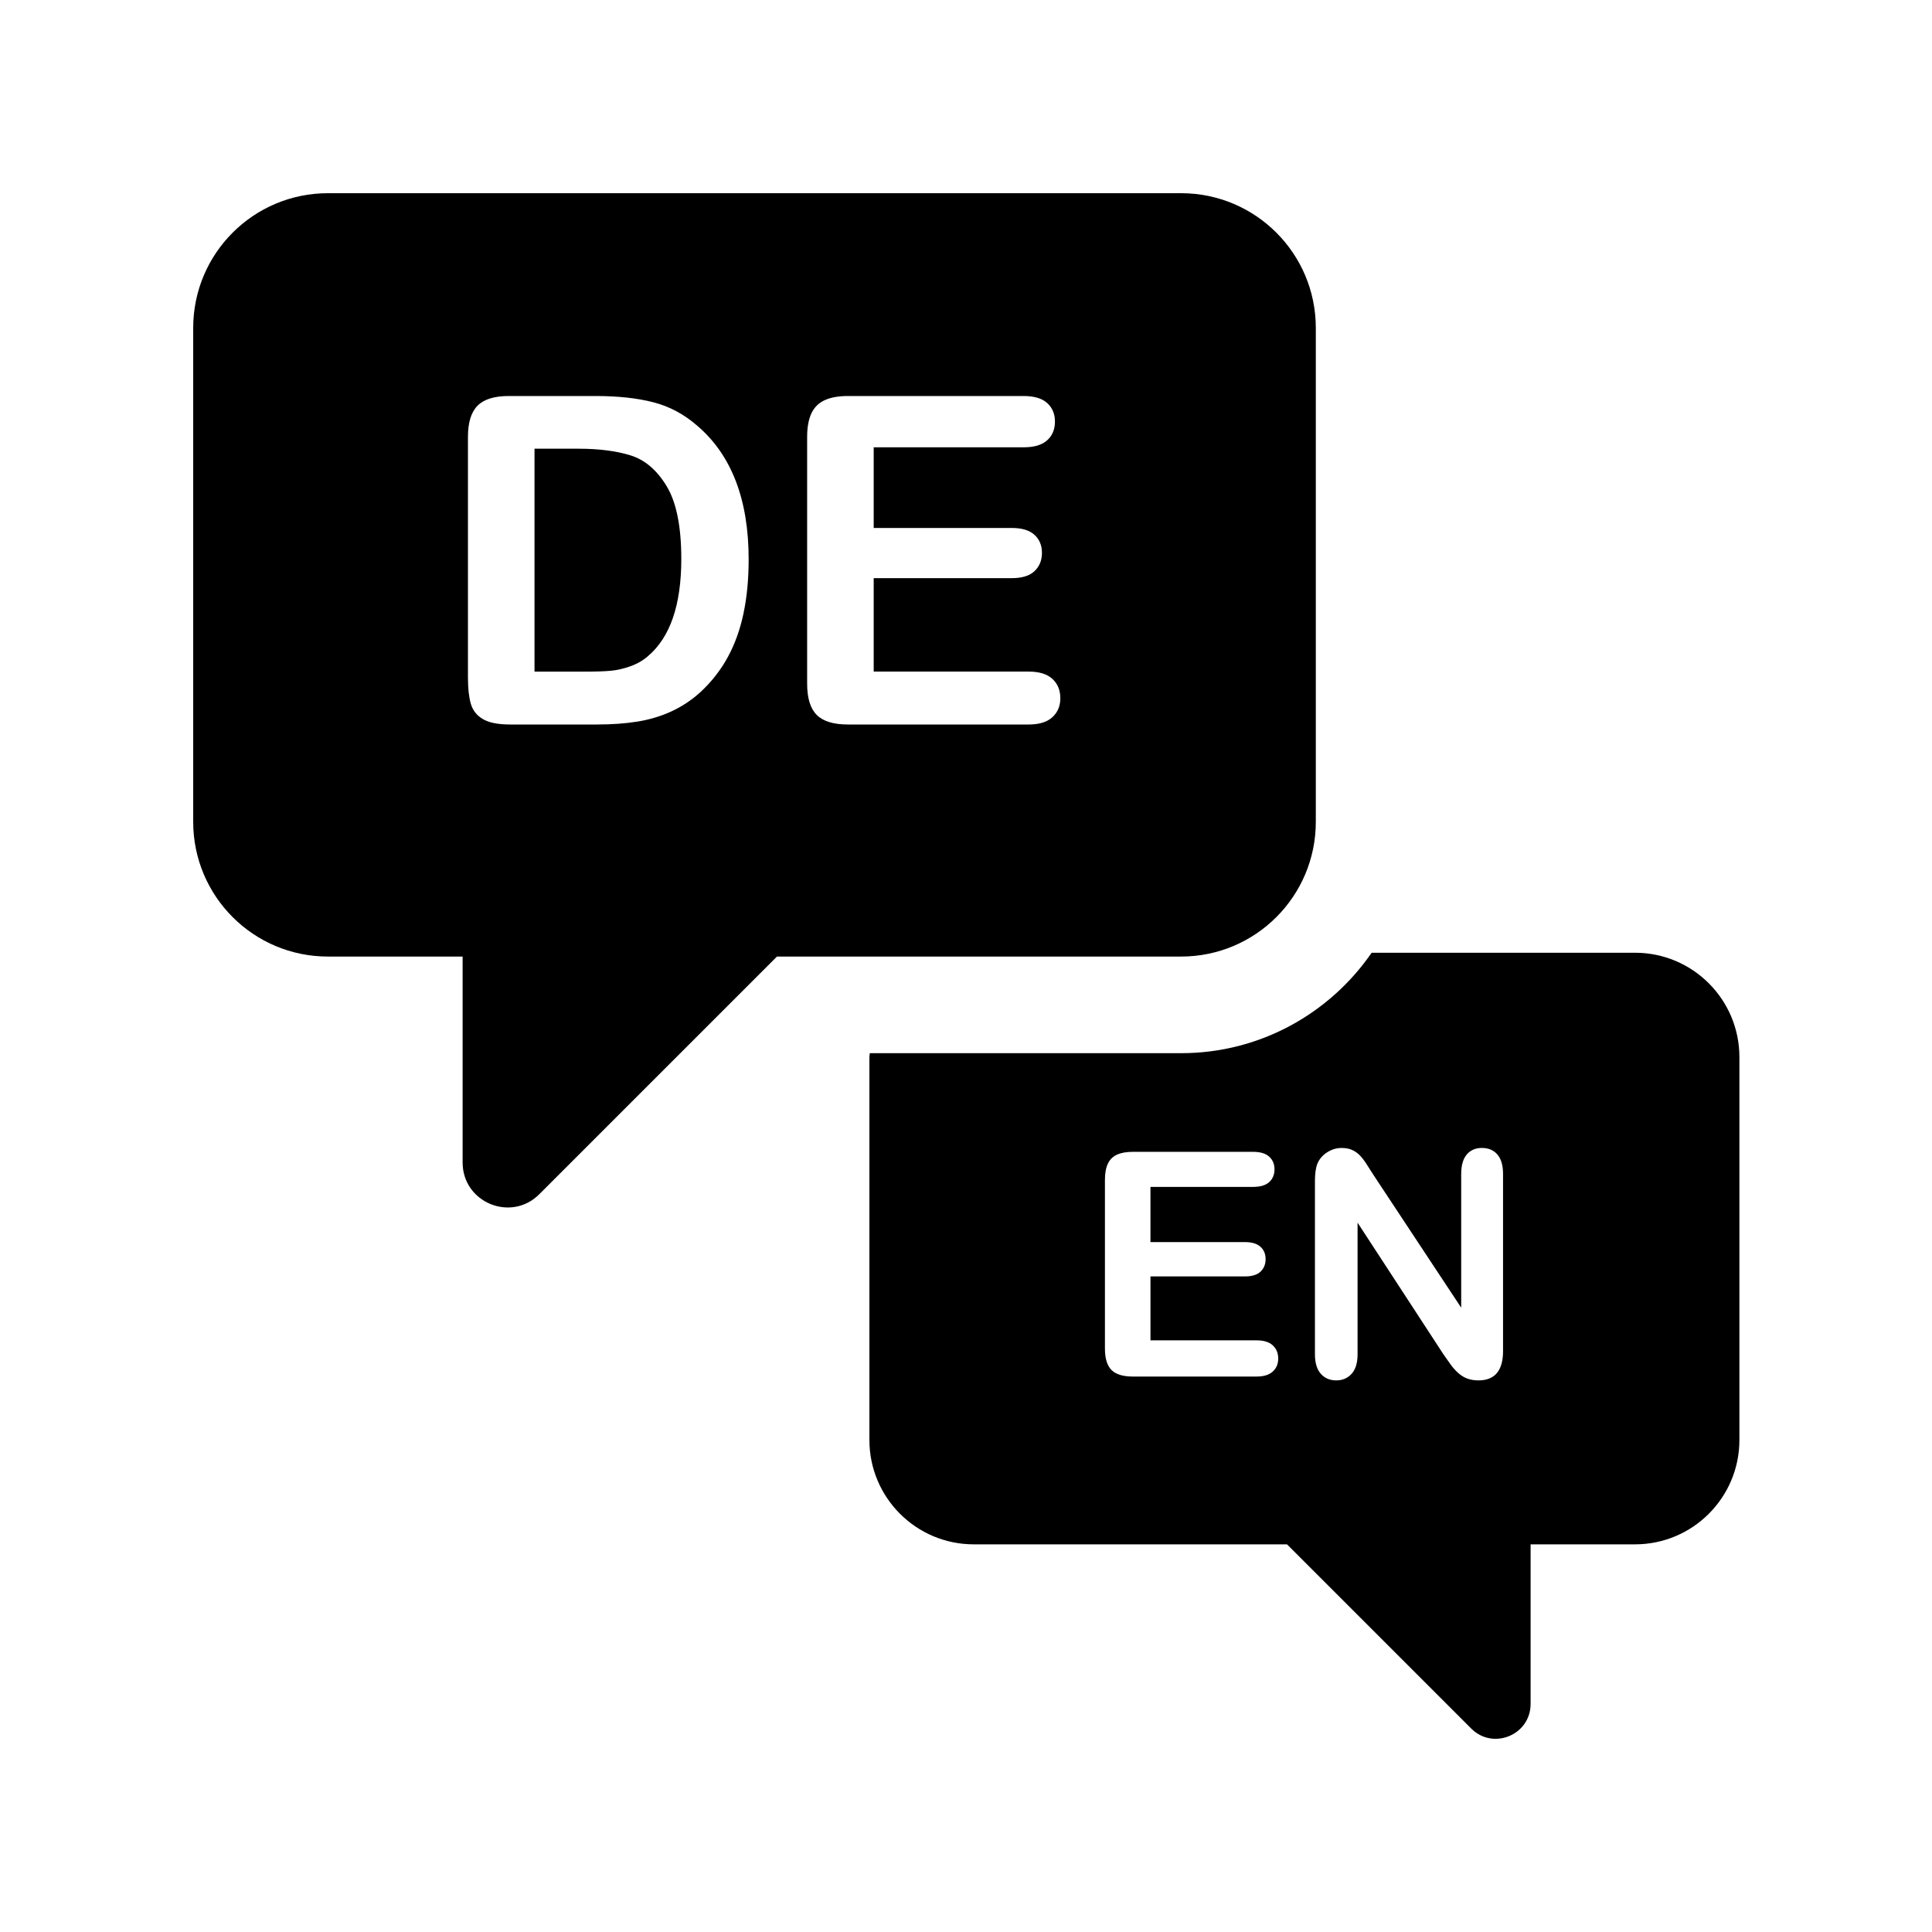
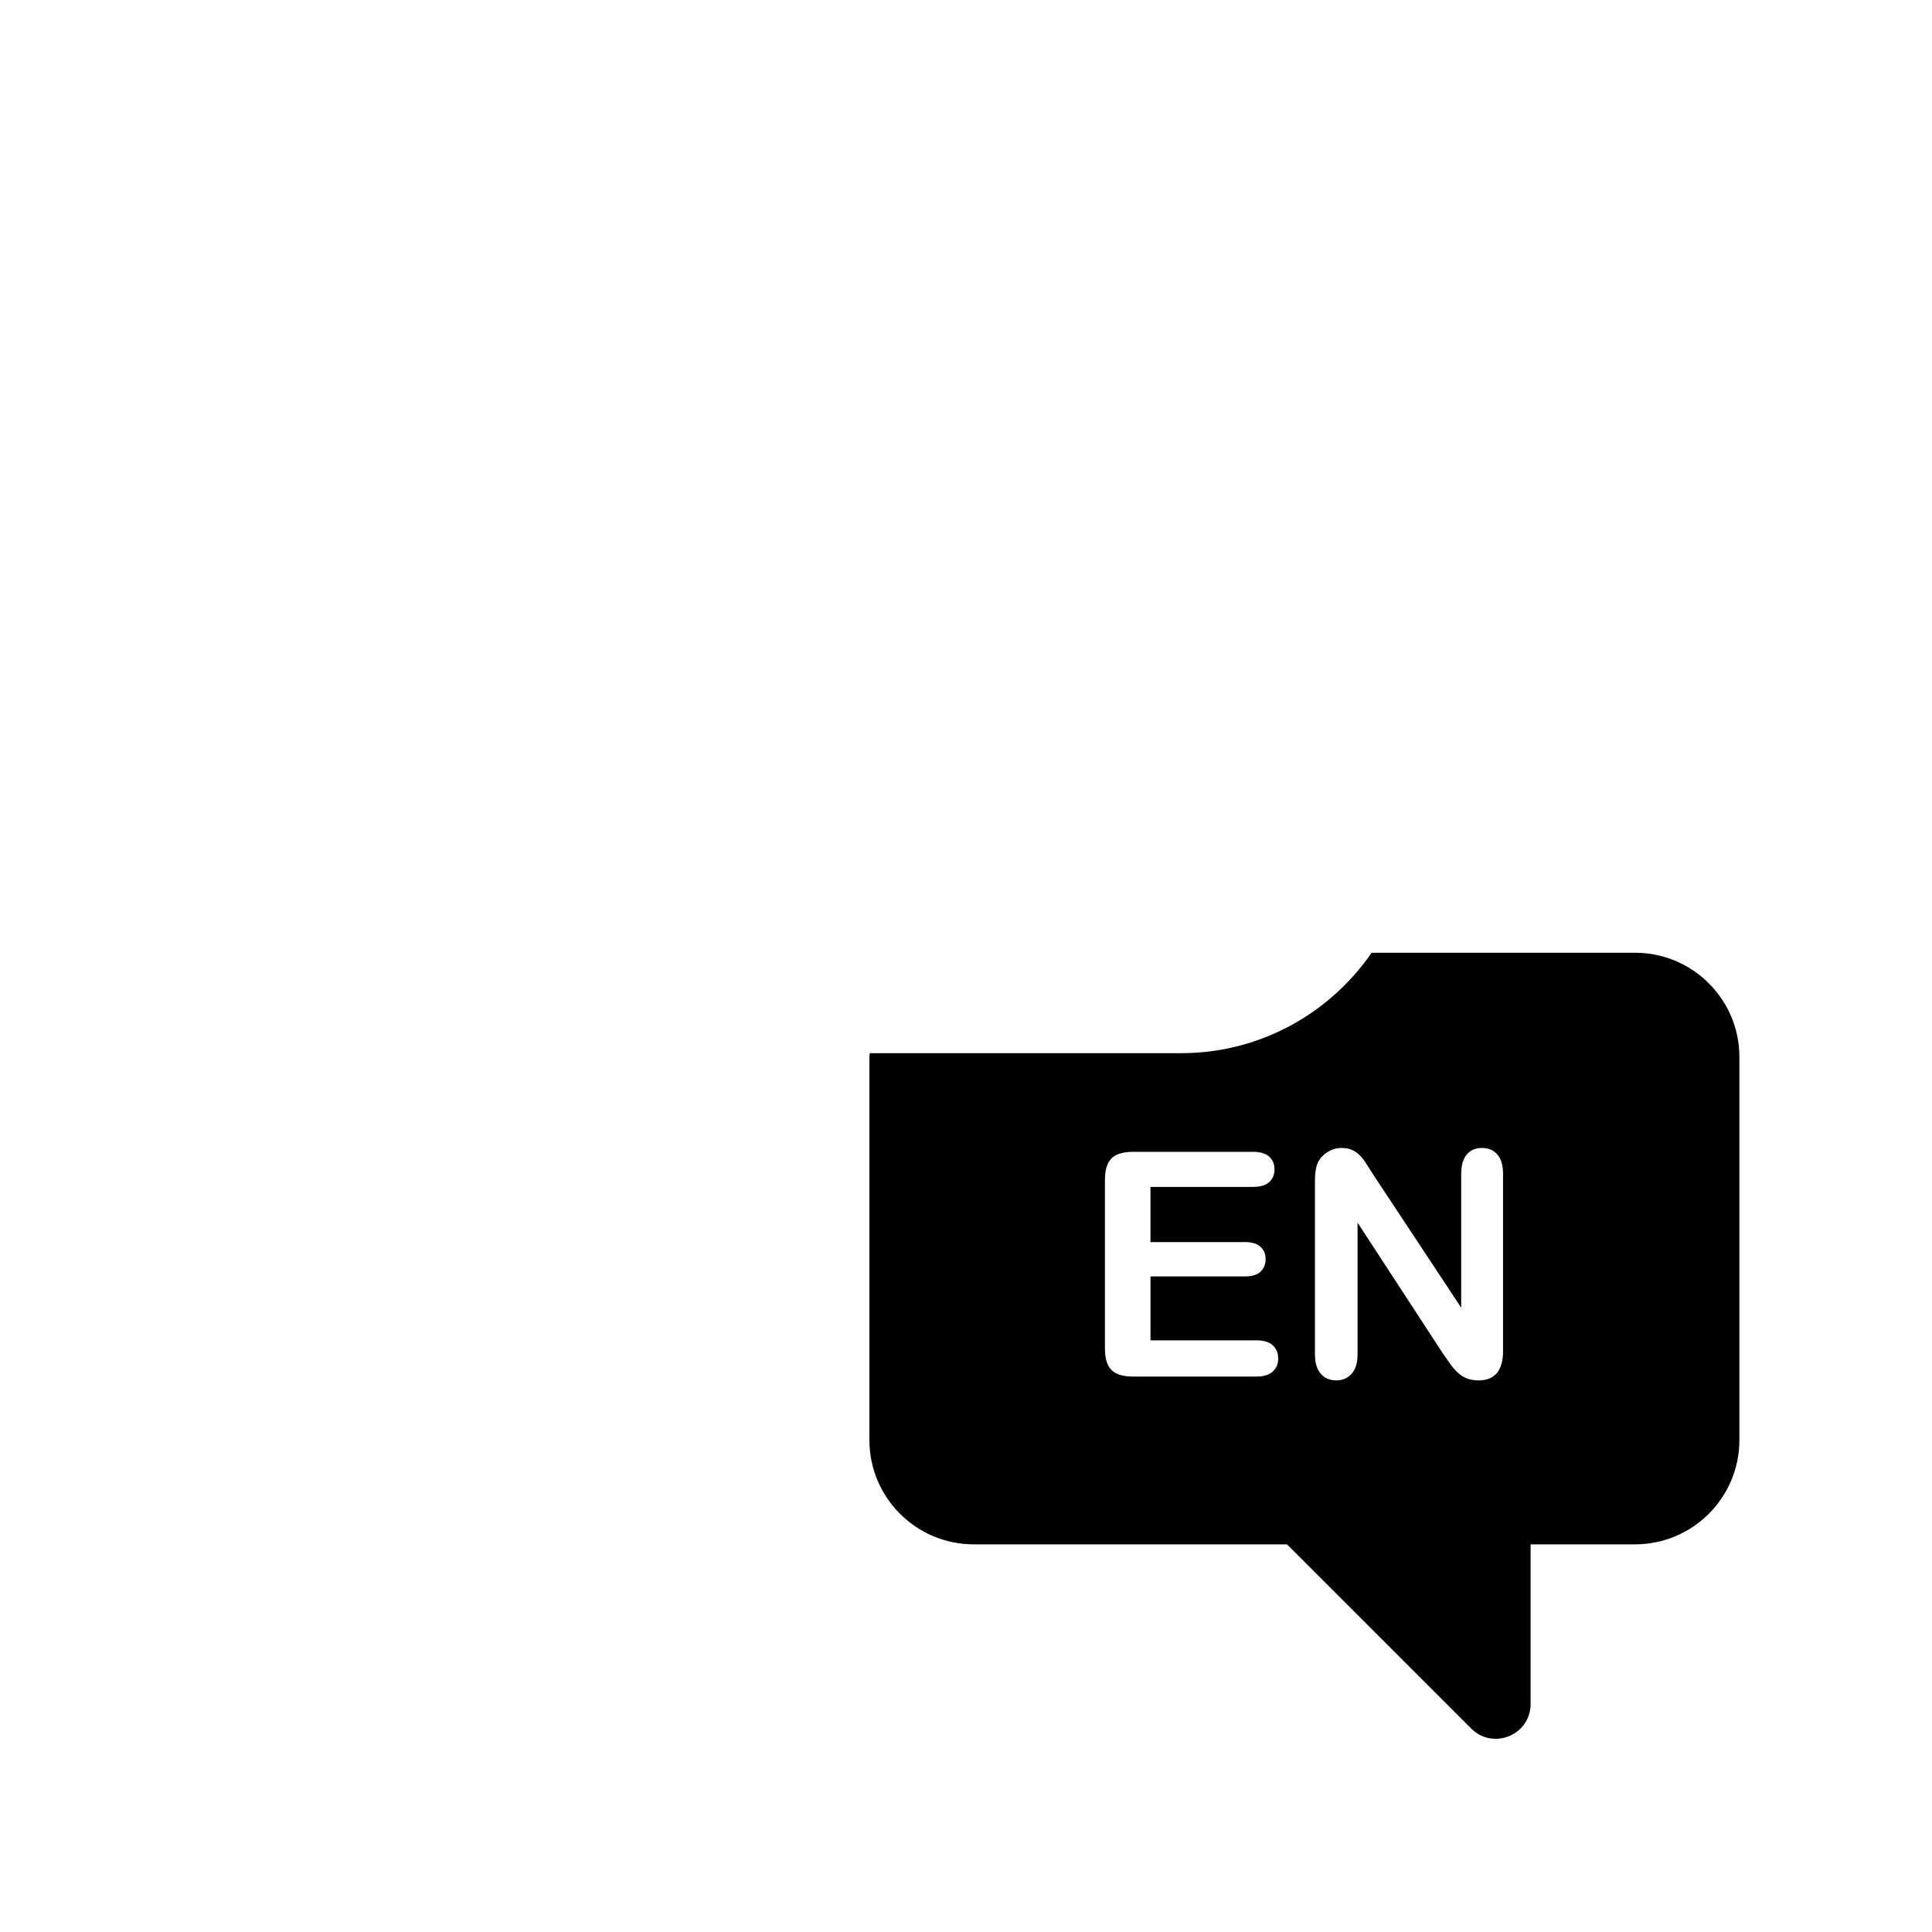
<svg xmlns="http://www.w3.org/2000/svg" width="80" height="80" viewBox="0 0 80 80" fill="none">
  <g id="how2ski-feature-sprachen">
-     <path id="Vector" d="M26.103 18.854C25.509 18.671 24.792 18.58 23.951 18.58H22.133V27.811H24.221C24.679 27.811 25.037 27.799 25.297 27.774C25.557 27.75 25.826 27.688 26.104 27.588C26.383 27.489 26.624 27.35 26.829 27.171C27.75 26.392 28.211 25.05 28.211 23.145C28.211 21.803 28.008 20.798 27.604 20.13C27.199 19.462 26.699 19.037 26.105 18.855L26.103 18.854Z" fill="black" />
-     <path id="Vector_2" d="M48.907 8H13.578C10.497 8 8 10.497 8 13.578V34.031C8 37.112 10.497 39.609 13.578 39.609H19.156V48.136C19.156 49.793 21.159 50.622 22.33 49.451L32.172 39.609H48.907C51.988 39.609 54.485 37.112 54.485 34.031V13.578C54.485 10.497 51.987 8 48.907 8ZM30.788 25.398C30.645 26.072 30.427 26.68 30.13 27.221C29.833 27.762 29.452 28.246 28.988 28.673C28.623 29.001 28.224 29.264 27.792 29.462C27.358 29.66 26.893 29.799 26.396 29.879C25.898 29.96 25.336 30 24.712 30H21.121C20.62 30 20.243 29.924 19.989 29.772C19.735 29.621 19.57 29.407 19.493 29.132C19.415 28.857 19.377 28.5 19.377 28.06V18.087C19.377 17.493 19.51 17.064 19.776 16.797C20.042 16.531 20.471 16.398 21.065 16.398H24.655C25.59 16.398 26.39 16.485 27.058 16.658C27.726 16.831 28.332 17.156 28.876 17.632C30.292 18.844 31 20.688 31 23.161C31 23.977 30.93 24.723 30.787 25.397L30.788 25.398ZM43.577 29.698C43.357 29.899 43.031 30 42.598 30H35.111C34.511 30 34.08 29.867 33.817 29.601C33.553 29.335 33.422 28.905 33.422 28.311V18.087C33.422 17.691 33.481 17.368 33.598 17.117C33.716 16.867 33.9 16.684 34.151 16.57C34.401 16.455 34.721 16.398 35.111 16.398H42.384C42.823 16.398 43.15 16.496 43.363 16.69C43.577 16.885 43.683 17.14 43.683 17.456C43.683 17.778 43.577 18.036 43.363 18.23C43.15 18.425 42.824 18.522 42.384 18.522H36.178V21.862H41.893C42.313 21.862 42.626 21.956 42.834 22.145C43.041 22.334 43.145 22.583 43.145 22.892C43.145 23.201 43.043 23.454 42.838 23.648C42.635 23.843 42.318 23.94 41.893 23.94H36.178V27.809H42.598C43.031 27.809 43.357 27.91 43.577 28.111C43.796 28.312 43.906 28.579 43.906 28.913C43.906 29.235 43.796 29.497 43.577 29.698Z" fill="black" />
    <path id="Vector_3" d="M67.702 39.451H56.797C55.068 41.96 52.178 43.61 48.908 43.61H36.017C36.015 43.666 36 43.718 36 43.774V59.625C36 62.012 37.935 63.948 40.323 63.948H53.292L60.919 71.575C61.827 72.483 63.379 71.84 63.379 70.556V63.948H67.702C70.089 63.948 72.025 62.013 72.025 59.625V43.774C72.025 41.386 70.09 39.451 67.702 39.451ZM52.701 56.794C52.551 56.931 52.328 57 52.031 57H46.909C46.499 57 46.203 56.909 46.023 56.727C45.843 56.545 45.753 56.251 45.753 55.845V48.85C45.753 48.579 45.793 48.358 45.874 48.187C45.954 48.015 46.08 47.89 46.251 47.812C46.423 47.734 46.642 47.695 46.908 47.695H51.885C52.186 47.695 52.408 47.761 52.555 47.895C52.701 48.028 52.774 48.203 52.774 48.418C52.774 48.638 52.701 48.814 52.555 48.948C52.409 49.081 52.186 49.147 51.885 49.147H47.638V51.432H51.548C51.836 51.432 52.051 51.496 52.193 51.626C52.335 51.755 52.406 51.925 52.406 52.137C52.406 52.349 52.336 52.521 52.197 52.655C52.056 52.788 51.842 52.854 51.549 52.854H47.639V55.501H52.032C52.329 55.501 52.552 55.569 52.702 55.707C52.852 55.845 52.928 56.027 52.928 56.256C52.928 56.477 52.853 56.655 52.702 56.793L52.701 56.794ZM62.239 55.934C62.239 56.75 61.9 57.159 61.223 57.159C61.053 57.159 60.901 57.135 60.766 57.087C60.63 57.038 60.503 56.961 60.385 56.855C60.266 56.75 60.156 56.626 60.055 56.484C59.954 56.342 59.852 56.197 59.75 56.049L56.214 50.628V56.08C56.214 56.435 56.131 56.704 55.967 56.887C55.801 57.069 55.59 57.159 55.332 57.159C55.064 57.159 54.852 57.067 54.69 56.884C54.529 56.699 54.449 56.432 54.449 56.08V48.901C54.449 48.596 54.483 48.357 54.551 48.183C54.631 47.993 54.765 47.837 54.951 47.717C55.137 47.596 55.338 47.535 55.554 47.535C55.723 47.535 55.868 47.562 55.989 47.618C56.11 47.673 56.216 47.747 56.306 47.84C56.397 47.934 56.491 48.054 56.585 48.202C56.681 48.349 56.779 48.505 56.881 48.665L60.505 54.149V48.614C60.505 48.255 60.582 47.985 60.736 47.805C60.89 47.624 61.099 47.534 61.361 47.534C61.632 47.534 61.846 47.624 62.003 47.805C62.159 47.985 62.238 48.254 62.238 48.614V55.933L62.239 55.934Z" fill="black" />
  </g>
</svg>